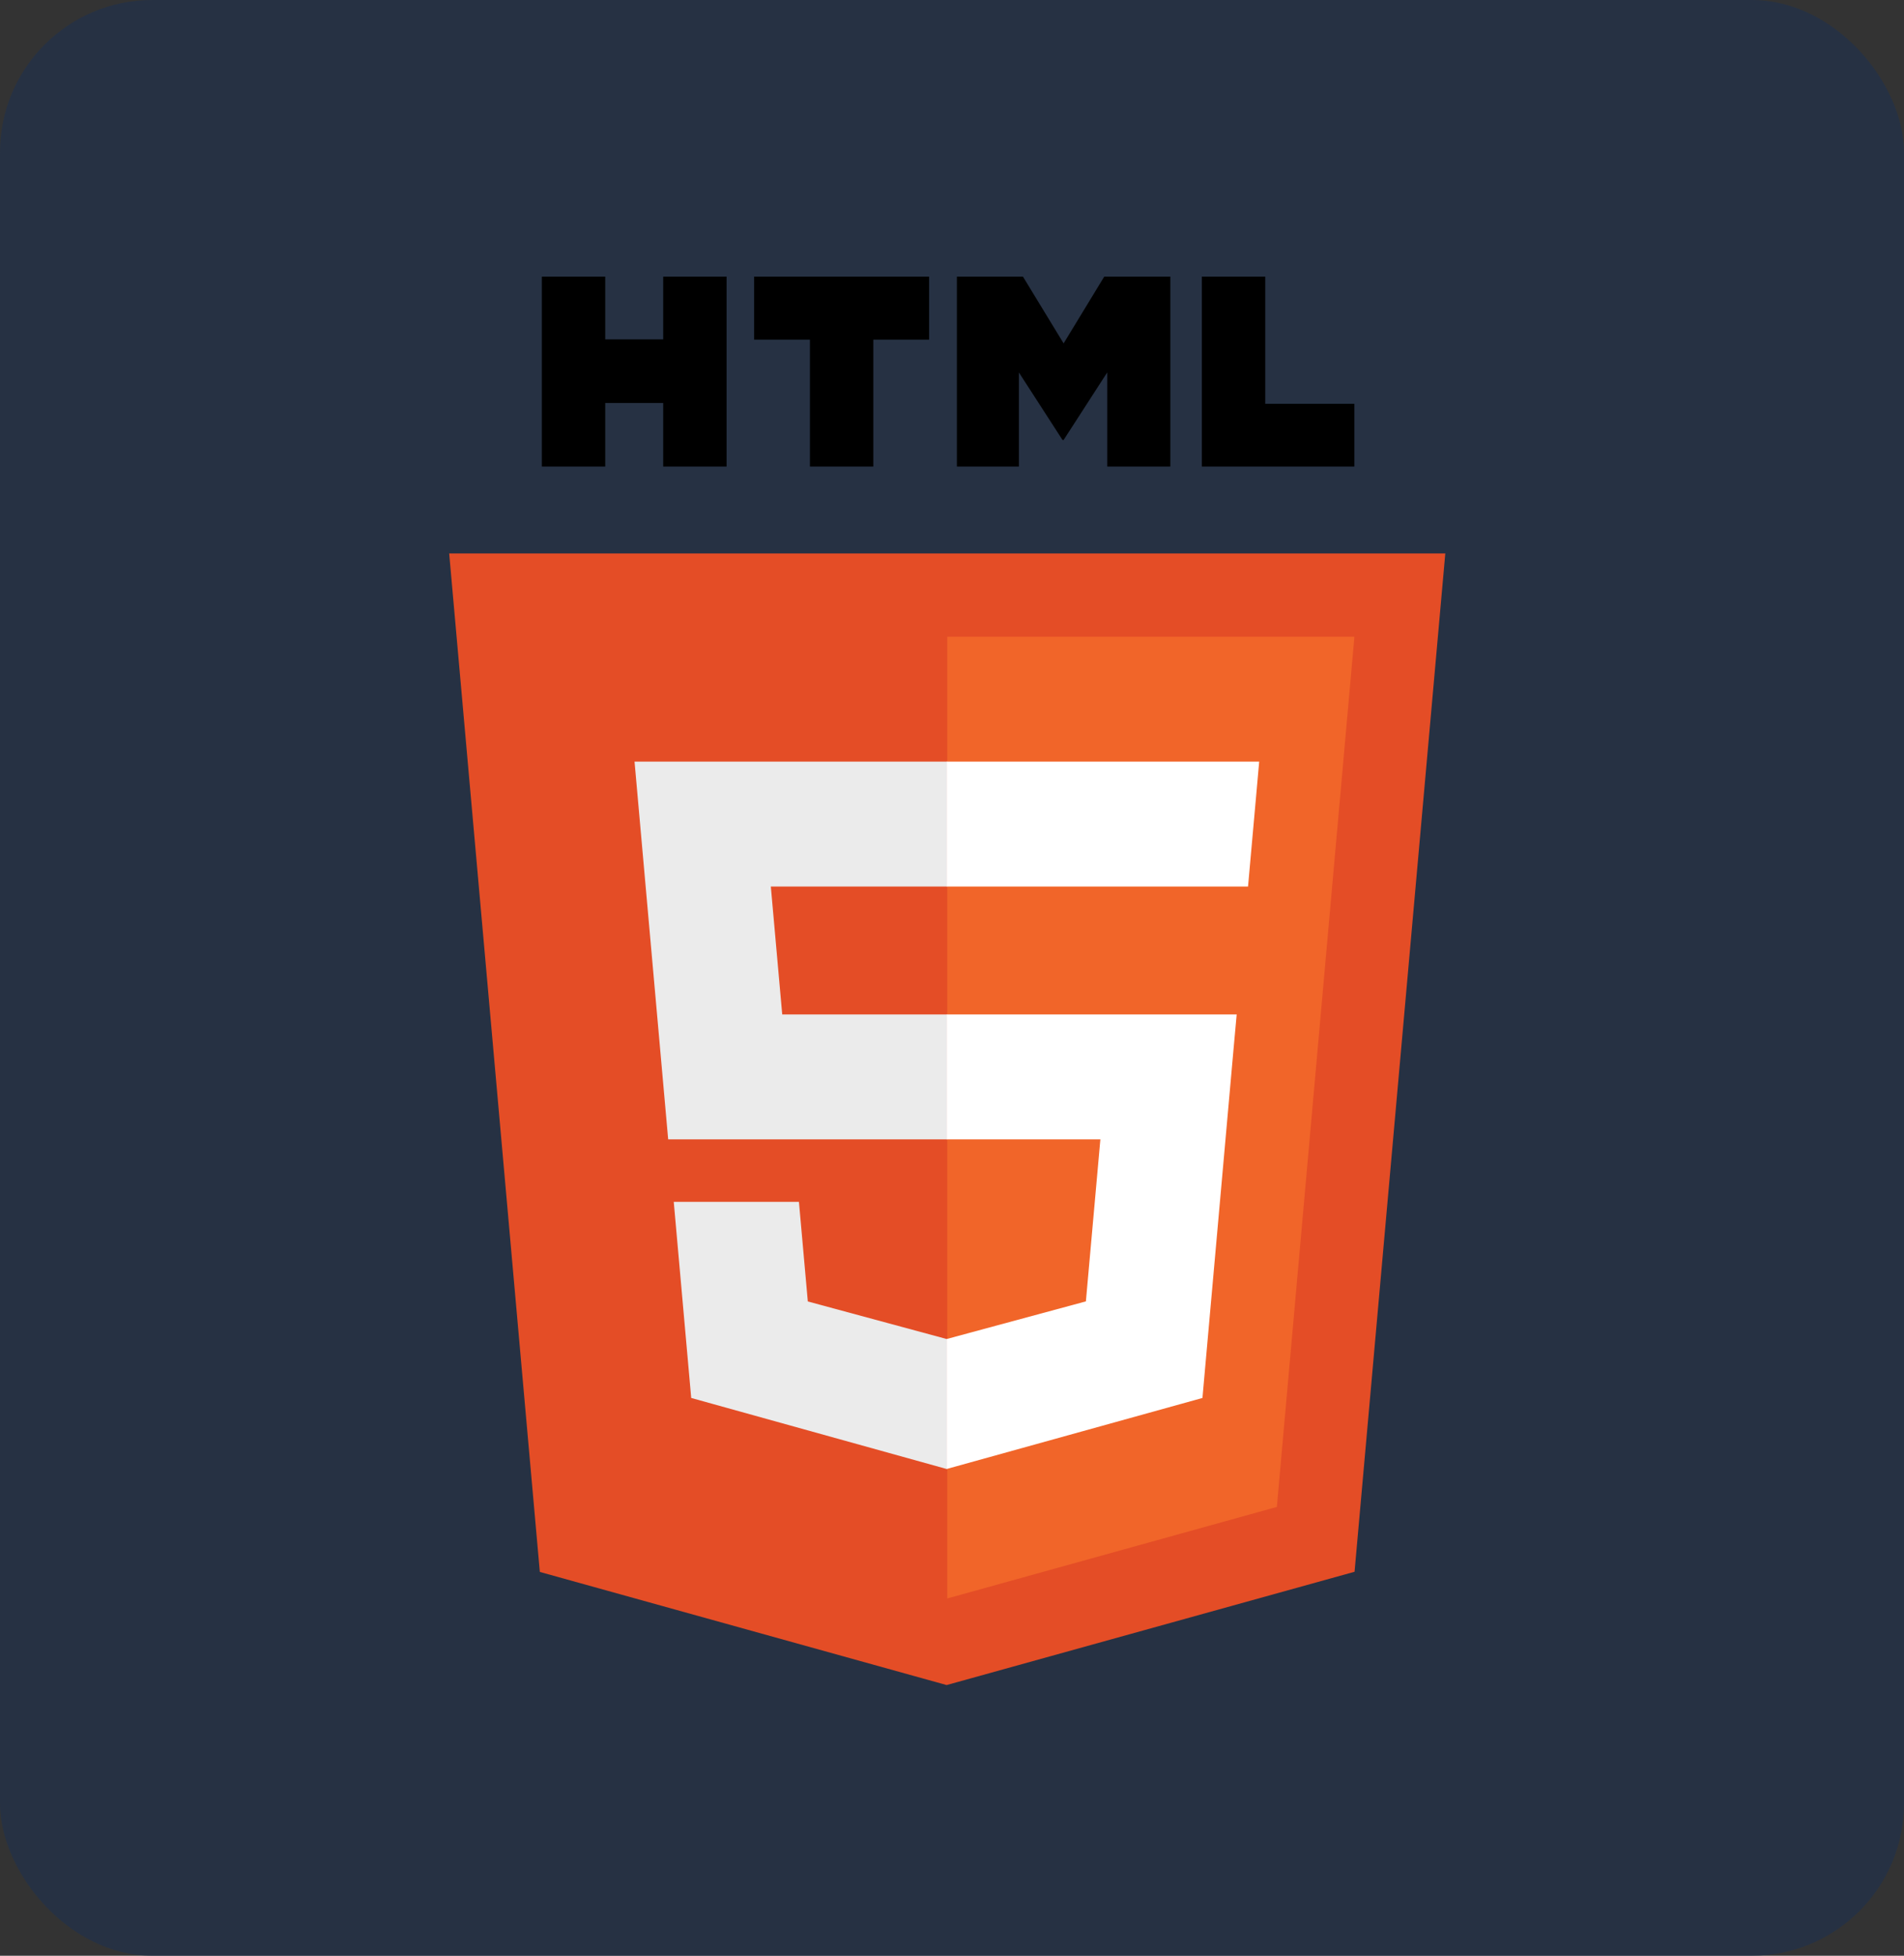
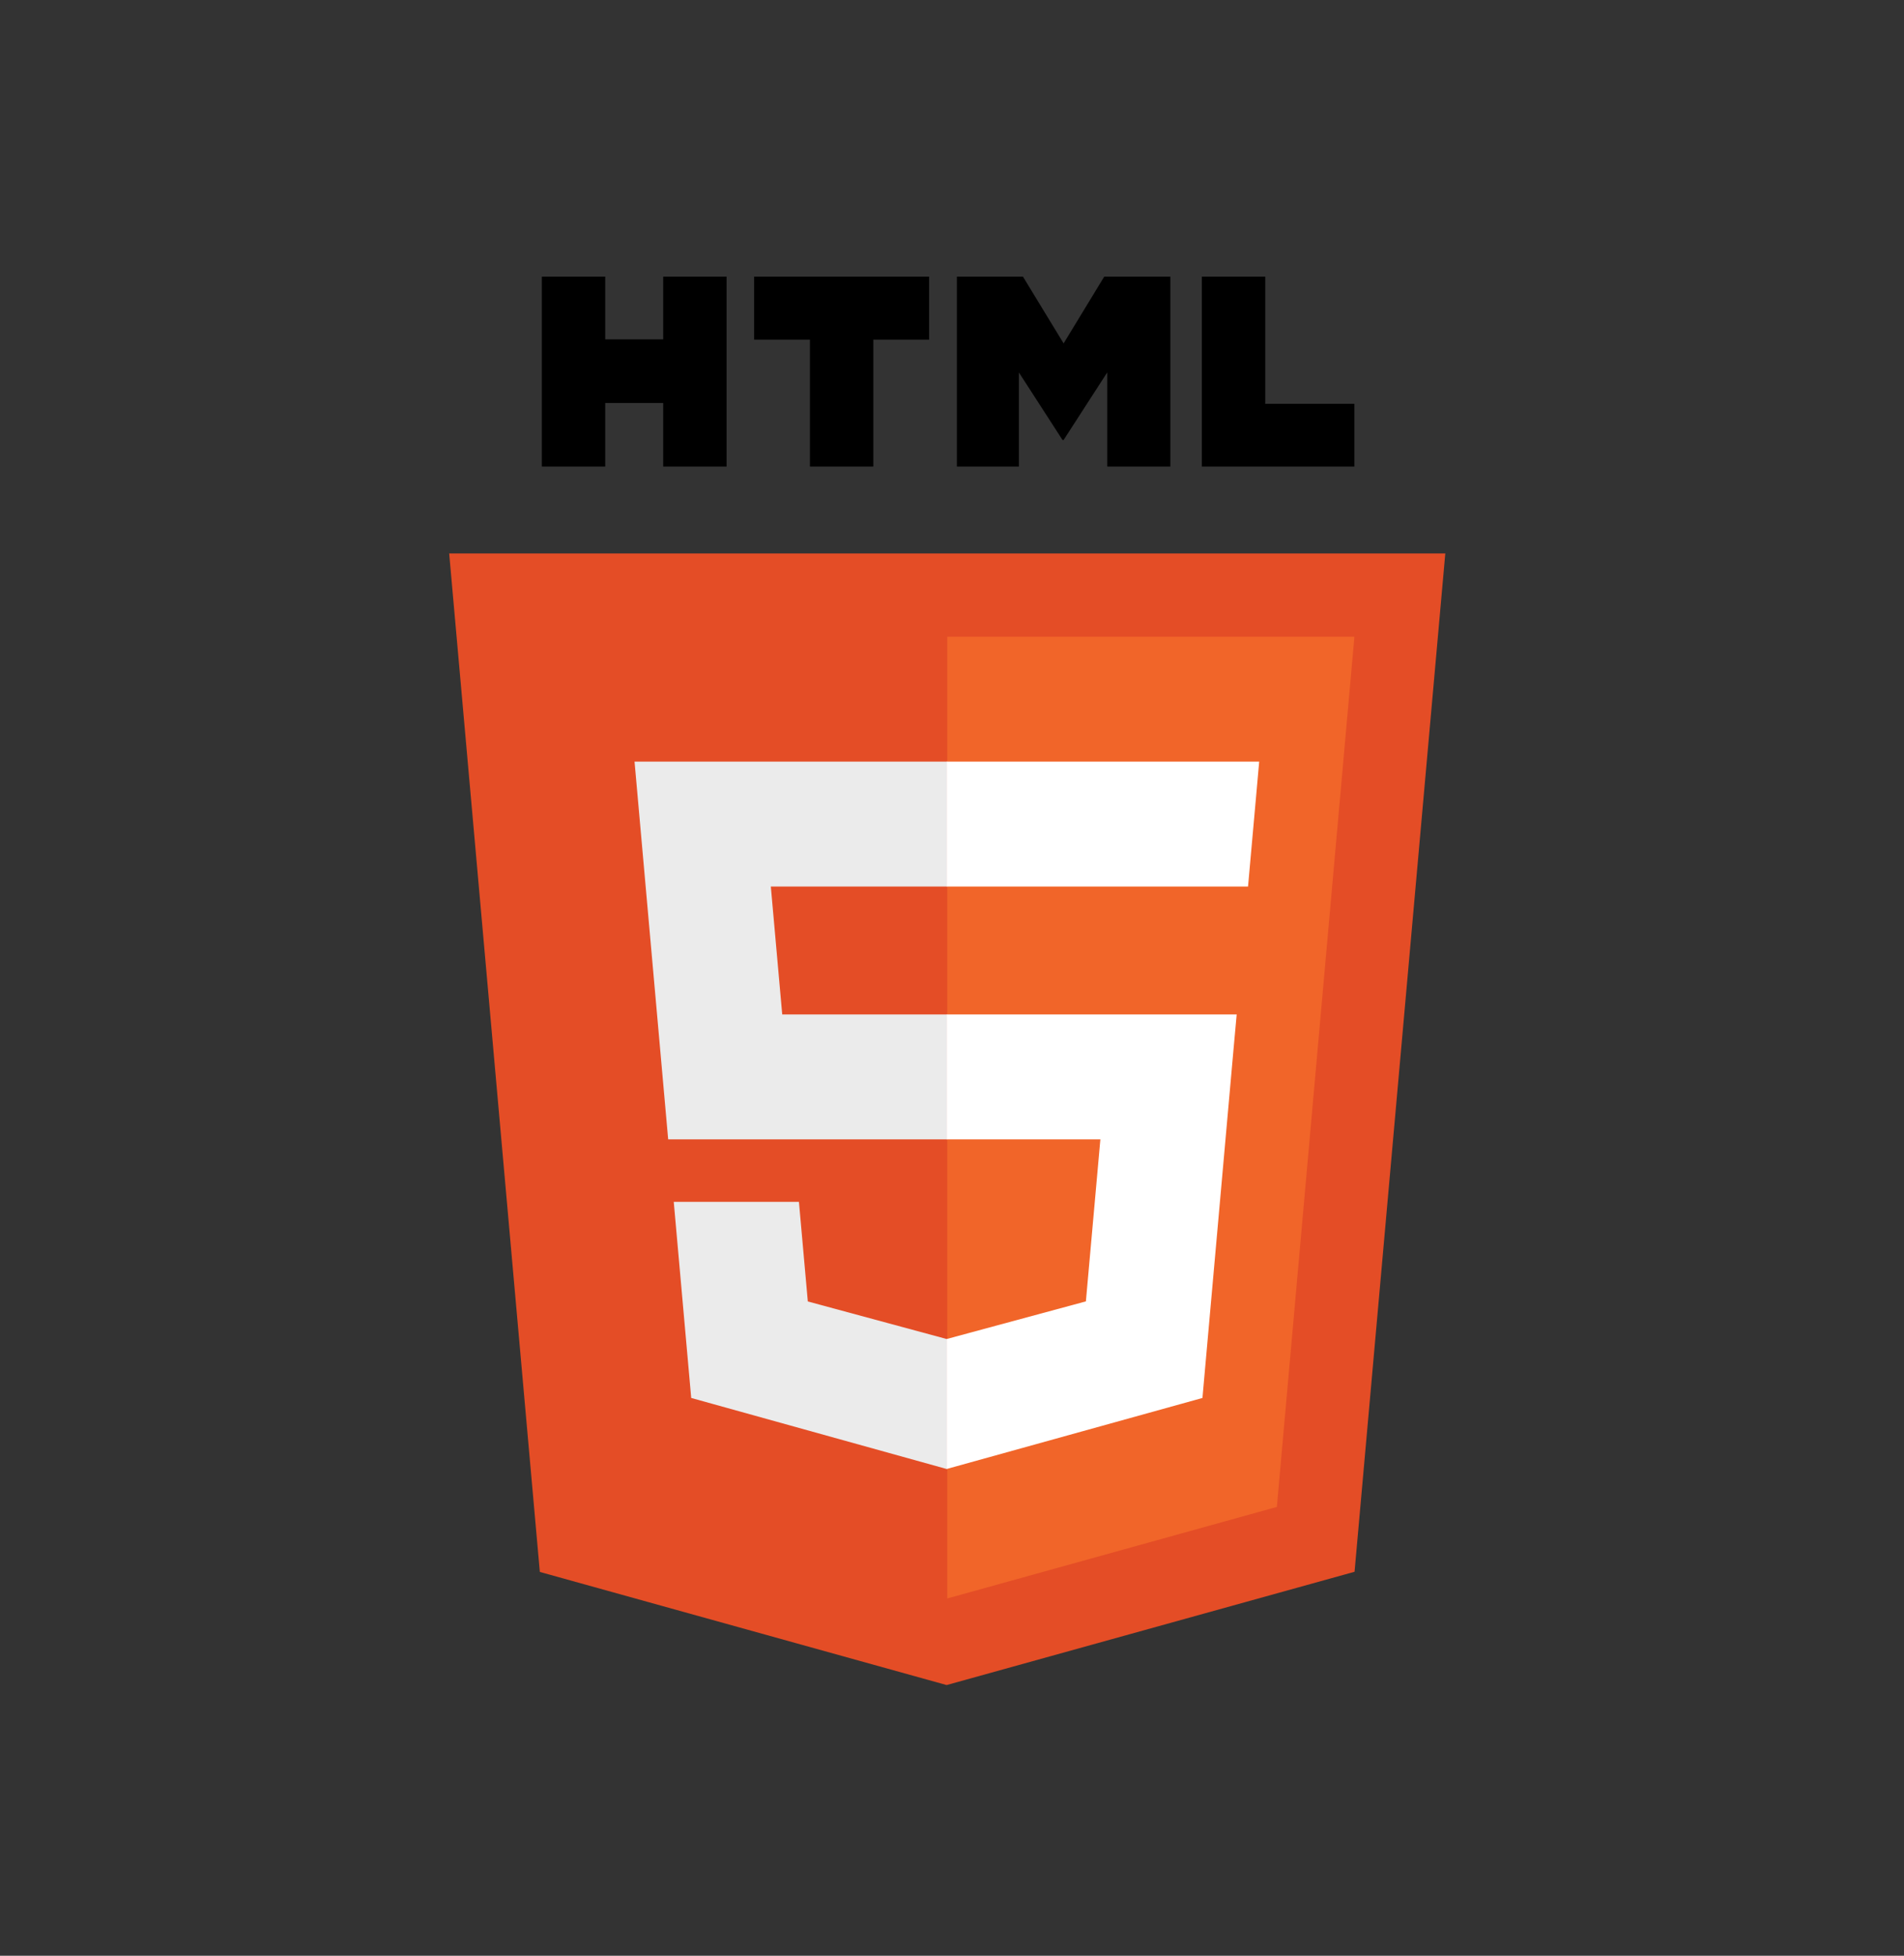
<svg xmlns="http://www.w3.org/2000/svg" width="150" height="154" viewBox="0 0 150 154" fill="none">
  <rect x="0" y="0" width="150" height="154" fill="#333333" stroke="none" />
-   <rect width="150" height="154" rx="12" fill="#22314A" fill-opacity="0.7" />
  <g clip-path="url(#clip0_0_112)">
    <path d="M113.863 43.58L106.714 123.765L74.577 132.685L42.529 123.778L35.387 43.58H113.863Z" fill="#E44D26" />
    <path d="M74.625 125.867L100.593 118.659L106.702 50.137H74.625V125.867Z" fill="#F16529" />
-     <path d="M60.727 69.809H74.625V59.973H49.99L50.225 62.612L52.64 89.717H74.625V79.881H61.625L60.727 69.809ZM62.941 94.635H53.079L54.455 110.079L74.58 115.672L74.625 115.66V105.426L74.582 105.438L63.641 102.48L62.941 94.635Z" fill="#EBEBEB" />
+     <path d="M60.727 69.809H74.625V59.973H49.99L52.64 89.717H74.625V79.881H61.625L60.727 69.809ZM62.941 94.635H53.079L54.455 110.079L74.58 115.672L74.625 115.66V105.426L74.582 105.438L63.641 102.48L62.941 94.635Z" fill="#EBEBEB" />
    <path d="M42.688 21.785H47.681V26.724H52.248V21.785H57.241V36.74H52.248V31.733H47.681V36.74H42.688L42.688 21.785ZM63.806 26.745H59.411V21.785H73.197V26.745H68.8V36.74H63.807V26.745H63.806ZM75.385 21.785H80.591L83.793 27.04L86.992 21.785H92.2V36.74H87.228V29.328L83.793 34.645H83.707L80.27 29.328V36.74H75.385V21.785ZM94.685 21.785H99.679V31.797H106.7V36.74H94.684V21.785H94.685Z" fill="black" />
    <path d="M74.591 89.717H86.689L85.548 102.474L74.591 105.435V115.668L94.731 110.079L94.879 108.417L97.188 82.523L97.428 79.881H74.591V89.717ZM74.591 69.785V69.809H98.322L98.519 67.599L98.966 62.612L99.201 59.973H74.591V69.785Z" fill="white" />
  </g>
  <defs>
    <clipPath id="clip0_0_112">
      <rect width="78.75" height="111.18" fill="white" transform="translate(35.25 21.785)" />
    </clipPath>
  </defs>
</svg>